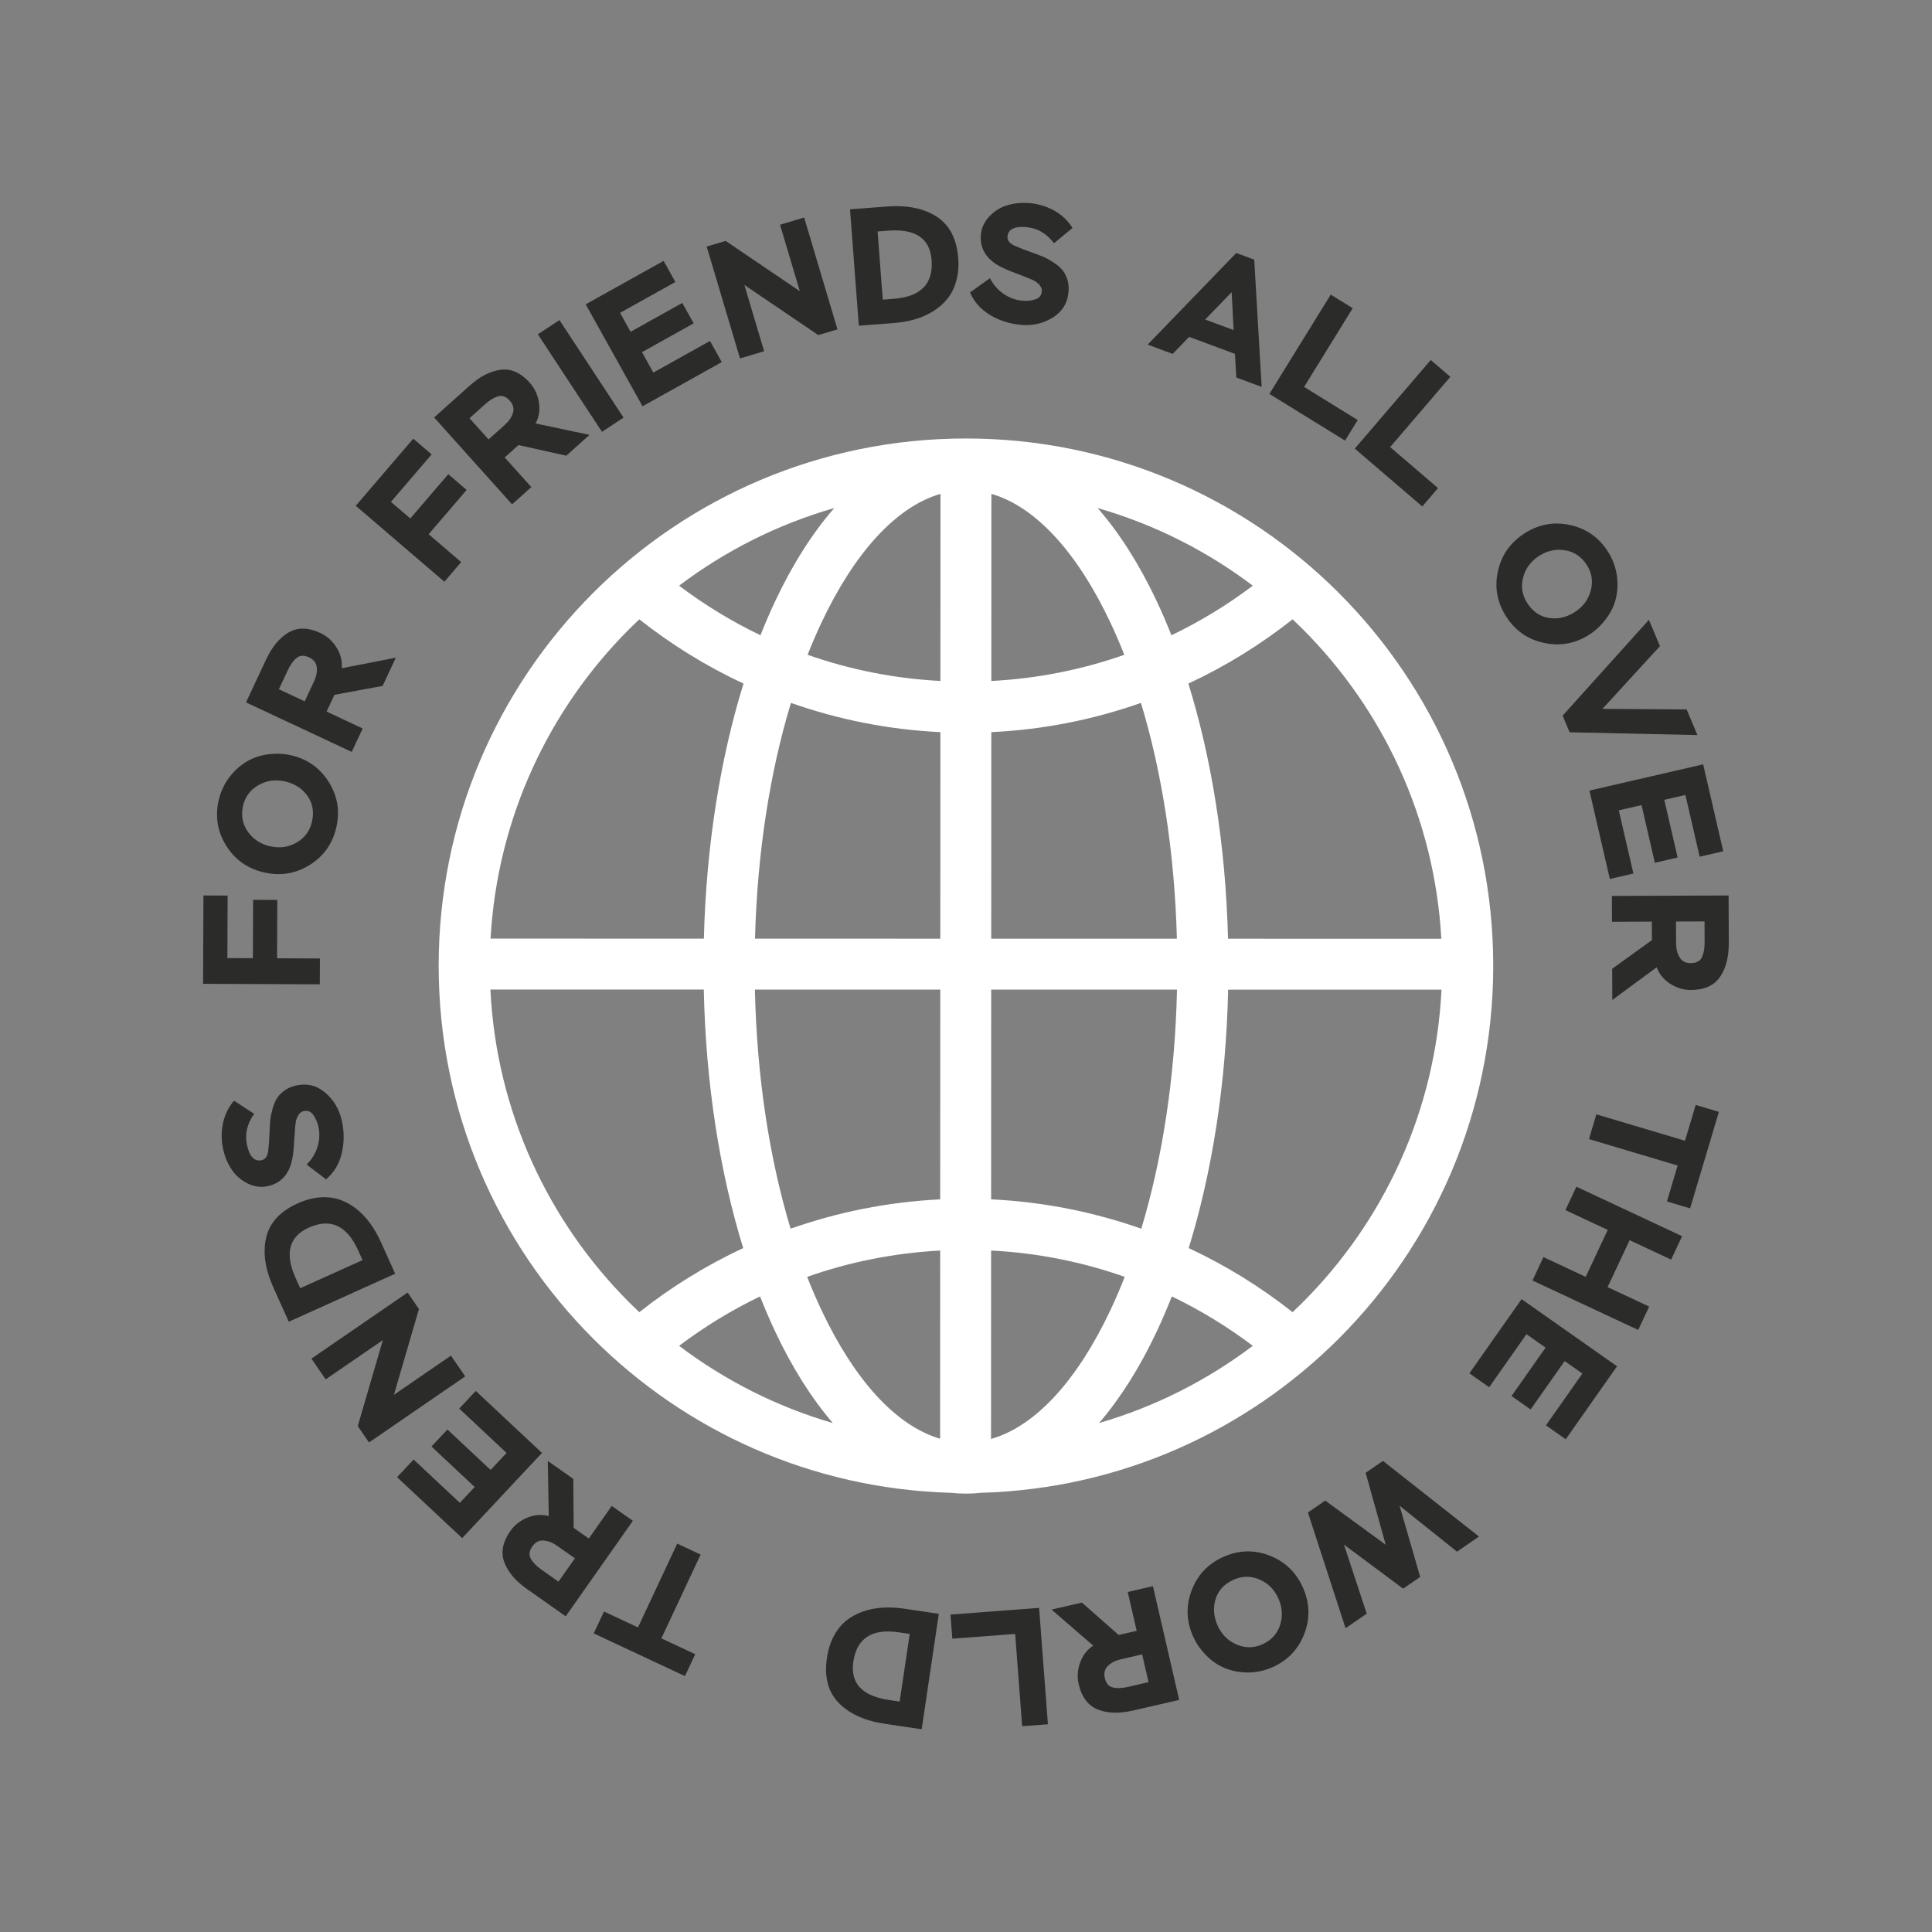
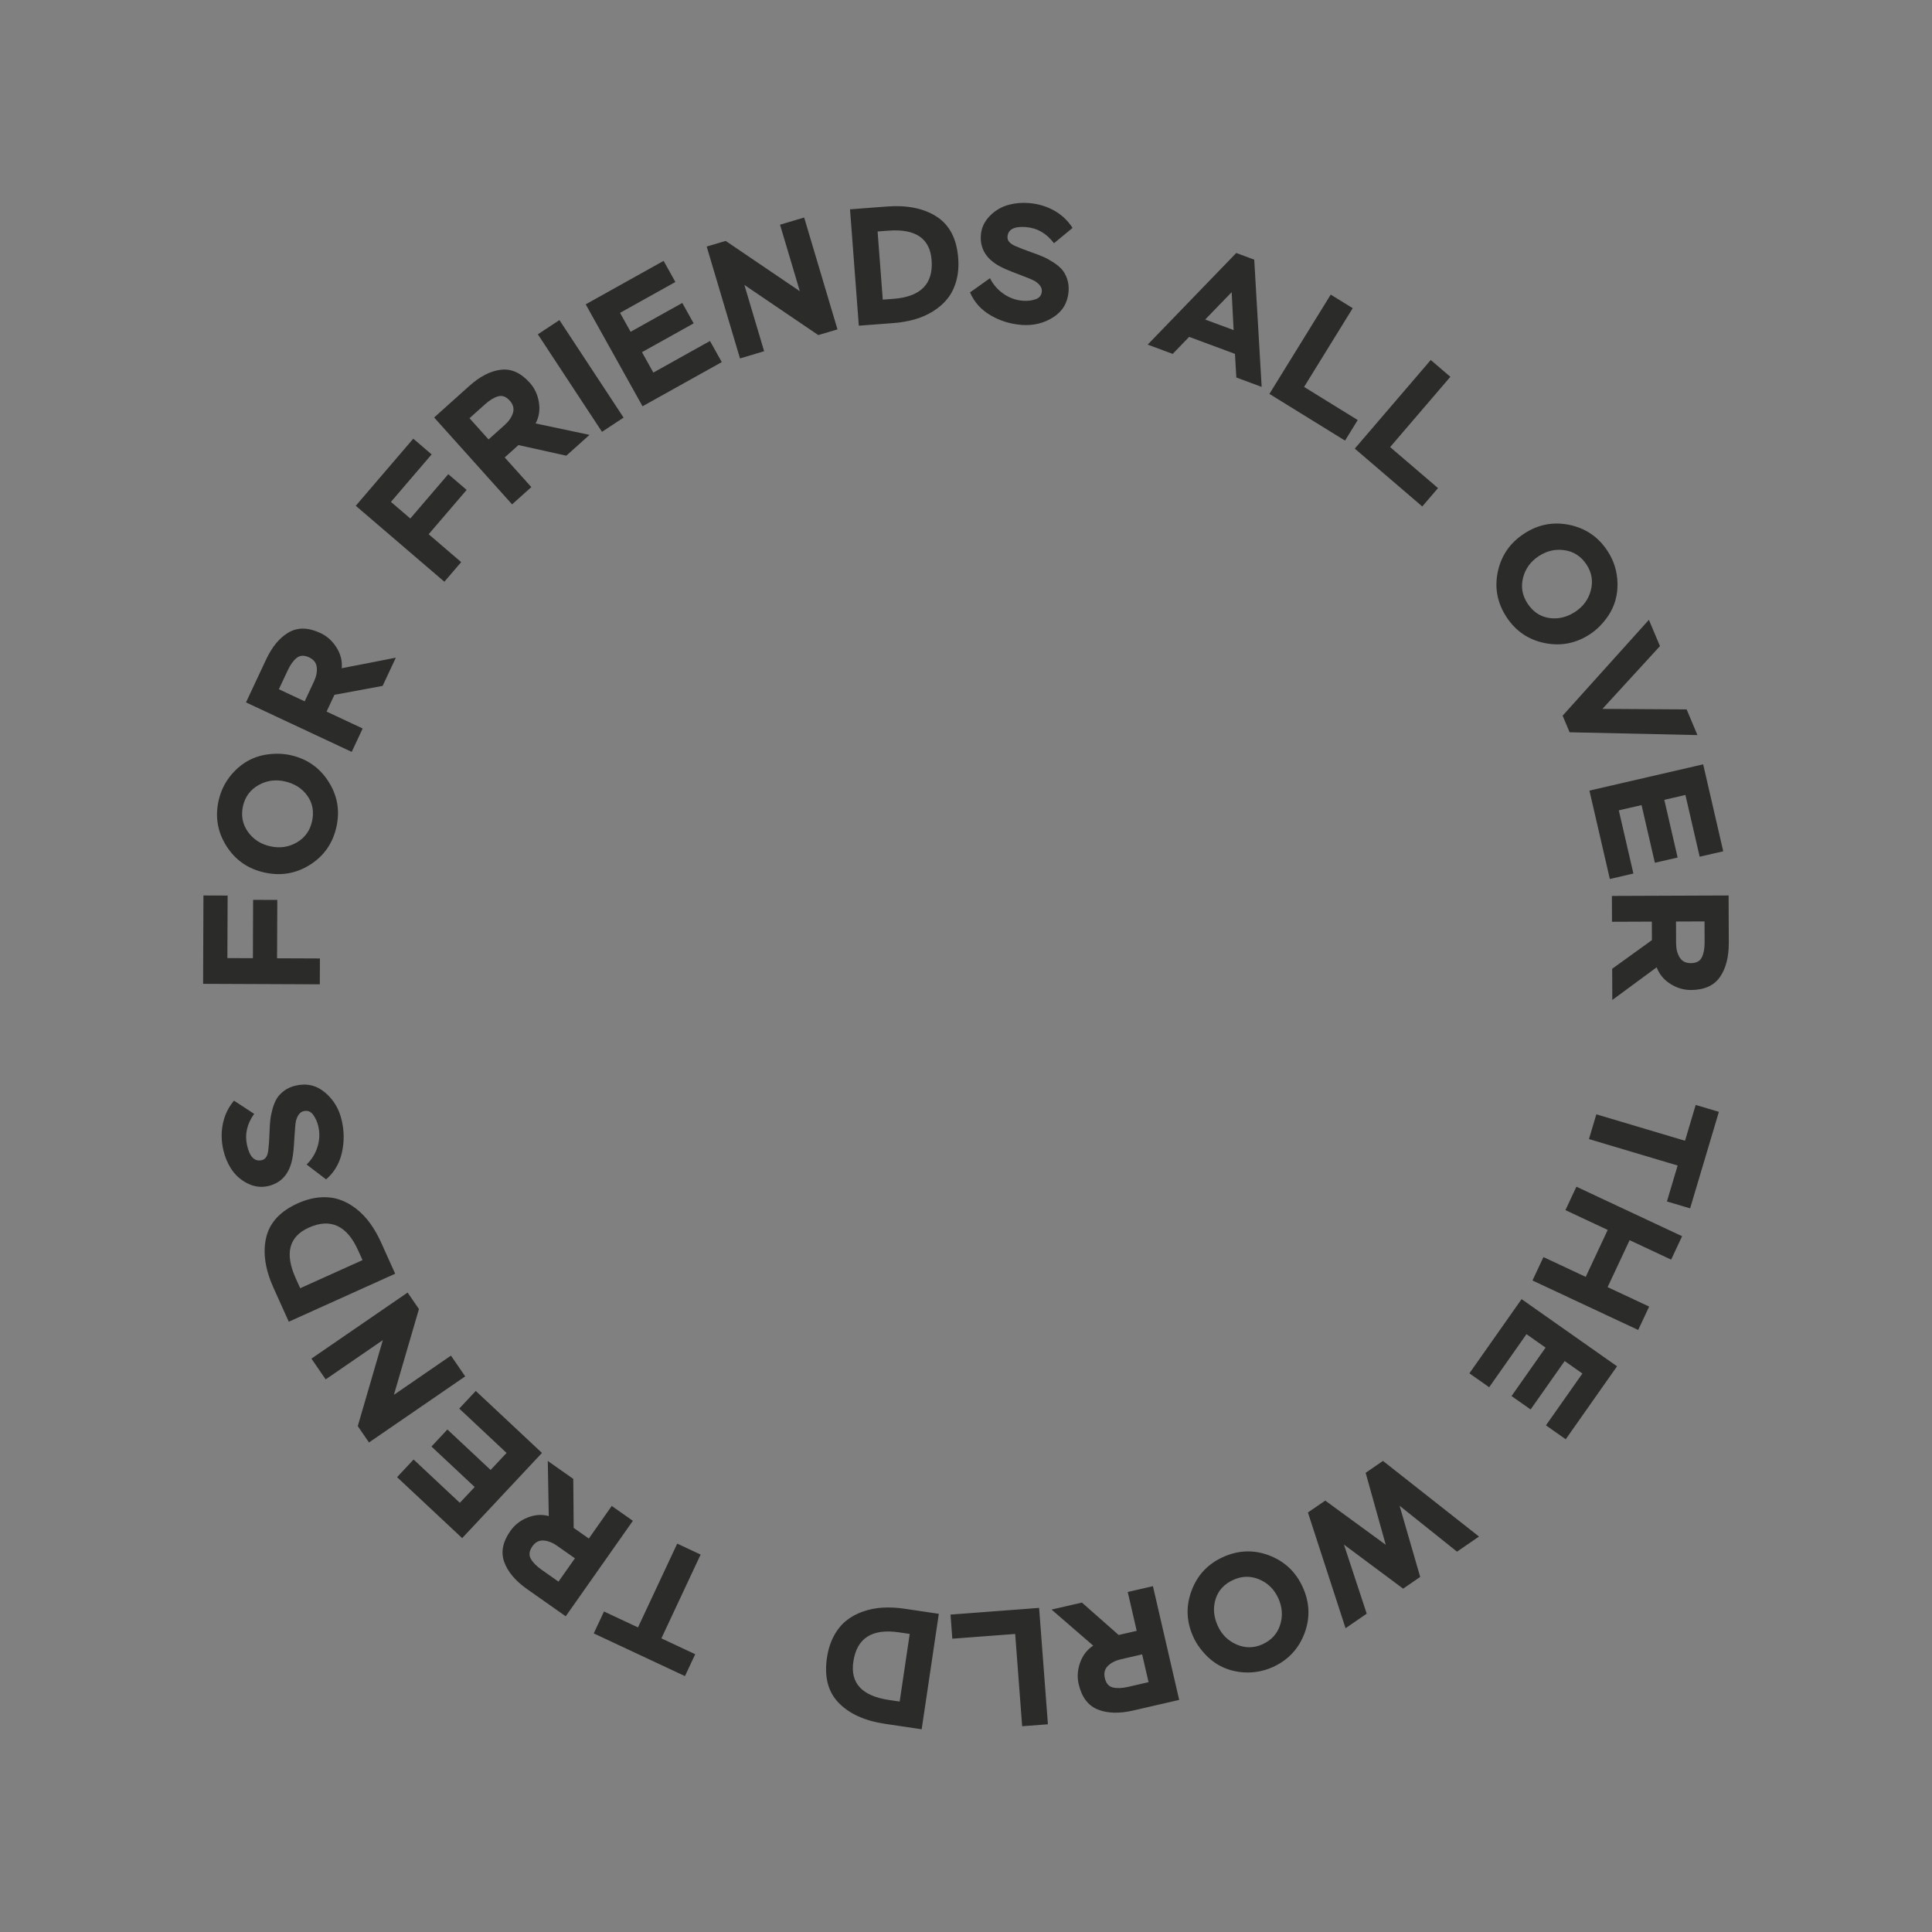
<svg xmlns="http://www.w3.org/2000/svg" width="90" height="90" viewBox="0 0 90 90" fill="none">
  <rect x="0" y="0" width="90" height="90" fill="#808080" stroke="none" />
  <path d="M30.81 76.321L32.386 77.059L31.908 78.079L27.659 76.09L28.137 75.07L29.72 75.811L31.548 71.907L32.638 72.417L30.81 76.321ZM27.43 71.671L28.497 70.153L29.482 70.845L26.354 75.293L24.556 74.028C24.01 73.644 23.654 73.222 23.489 72.764C23.323 72.306 23.42 71.823 23.777 71.315C23.974 71.035 24.24 70.828 24.575 70.694C24.91 70.559 25.24 70.536 25.564 70.625L25.518 68.057L26.706 68.892L26.724 71.175L27.43 71.671ZM25.223 73.12L26.017 73.679L26.782 72.592L25.949 72.007C25.738 71.858 25.527 71.777 25.319 71.763C25.11 71.749 24.937 71.839 24.8 72.034C24.654 72.242 24.629 72.433 24.724 72.608C24.82 72.782 24.986 72.953 25.223 73.12ZM22.163 64.795L25.247 67.683L21.53 71.652L18.497 68.812L19.267 67.99L21.421 70.007L22.112 69.27L20.099 67.385L20.842 66.592L22.855 68.476L23.598 67.683L21.393 65.617L22.163 64.795ZM14.507 63.29L18.988 60.212L19.516 60.98L18.35 64.976L21.007 63.15L21.671 64.117L17.189 67.196L16.666 66.434L17.834 62.428L15.171 64.257L14.507 63.29ZM17.748 57.869L18.409 59.335L13.453 61.571L12.744 59.999C12.352 59.13 12.237 58.349 12.398 57.654C12.559 56.959 13.05 56.427 13.871 56.056C14.225 55.897 14.568 55.804 14.901 55.779C15.233 55.754 15.537 55.788 15.811 55.88C16.086 55.972 16.346 56.115 16.592 56.307C16.838 56.5 17.055 56.727 17.244 56.989C17.433 57.25 17.601 57.544 17.748 57.869ZM13.777 59.55L13.985 60.01L16.888 58.701L16.68 58.24C16.158 57.084 15.392 56.734 14.382 57.189C13.457 57.607 13.255 58.394 13.777 59.55ZM14.146 51.761C13.98 51.799 13.861 51.949 13.788 52.21C13.762 52.328 13.736 52.608 13.711 53.049C13.689 53.485 13.656 53.803 13.612 54.005C13.469 54.697 13.095 55.113 12.489 55.252C12.161 55.328 11.836 55.284 11.514 55.119C11.191 54.954 10.937 54.721 10.75 54.418C10.591 54.168 10.476 53.886 10.404 53.574C10.307 53.155 10.3 52.745 10.383 52.343C10.465 51.941 10.638 51.585 10.901 51.274L11.84 51.887C11.502 52.358 11.393 52.851 11.512 53.366C11.634 53.895 11.862 54.122 12.195 54.045C12.381 54.002 12.484 53.827 12.504 53.519C12.525 53.36 12.543 53.101 12.556 52.742C12.563 52.522 12.575 52.334 12.592 52.175C12.609 52.017 12.644 51.842 12.698 51.649C12.752 51.456 12.819 51.294 12.901 51.164C12.982 51.033 13.098 50.913 13.248 50.804C13.398 50.695 13.574 50.617 13.776 50.571C14.291 50.452 14.746 50.559 15.142 50.893C15.538 51.227 15.797 51.659 15.919 52.189C16.038 52.703 16.04 53.21 15.924 53.71C15.808 54.21 15.564 54.62 15.191 54.94L14.282 54.248C14.521 54.018 14.691 53.744 14.79 53.426C14.889 53.108 14.902 52.79 14.829 52.472C14.781 52.265 14.701 52.085 14.588 51.93C14.475 51.775 14.328 51.719 14.146 51.761ZM14.903 44.649L14.898 45.853L9.461 45.831L9.477 41.715L10.604 41.719L10.592 44.632L11.781 44.636L11.791 41.918L12.918 41.922L12.907 44.641L14.903 44.649ZM12.317 40.645C11.549 40.473 10.959 40.062 10.547 39.41C10.136 38.759 10.014 38.054 10.183 37.296C10.303 36.76 10.558 36.295 10.948 35.902C11.338 35.509 11.799 35.263 12.33 35.164C12.76 35.09 13.163 35.095 13.537 35.179C14.3 35.349 14.889 35.759 15.303 36.409C15.718 37.058 15.841 37.762 15.672 38.52C15.501 39.288 15.089 39.877 14.438 40.286C13.787 40.696 13.08 40.815 12.317 40.645ZM11.547 38.746C11.797 39.099 12.145 39.325 12.589 39.424C13.034 39.523 13.445 39.464 13.823 39.246C14.2 39.028 14.438 38.701 14.535 38.267C14.636 37.812 14.564 37.412 14.317 37.068C14.07 36.724 13.719 36.501 13.264 36.399C12.825 36.301 12.415 36.361 12.034 36.578C11.654 36.796 11.416 37.12 11.32 37.549C11.221 37.994 11.297 38.393 11.547 38.746ZM15.214 33.148L16.895 33.936L16.384 35.026L11.46 32.72L12.393 30.729C12.676 30.124 13.029 29.701 13.451 29.458C13.873 29.216 14.366 29.226 14.929 29.49C15.238 29.635 15.488 29.86 15.679 30.167C15.87 30.474 15.95 30.794 15.919 31.129L18.44 30.637L17.824 31.952L15.579 32.367L15.214 33.148ZM13.403 31.228L12.991 32.107L14.194 32.671L14.625 31.749C14.735 31.515 14.779 31.294 14.756 31.086C14.733 30.878 14.614 30.723 14.398 30.622C14.168 30.515 13.976 30.523 13.82 30.648C13.665 30.772 13.526 30.965 13.403 31.228ZM21.484 26.185L20.701 27.099L16.573 23.561L19.252 20.435L20.107 21.168L18.211 23.38L19.114 24.153L20.883 22.089L21.738 22.822L19.969 24.886L21.484 26.185ZM23.511 21.309L24.751 22.691L23.855 23.495L20.224 19.448L21.86 17.98C22.357 17.534 22.847 17.282 23.331 17.224C23.814 17.165 24.264 17.367 24.679 17.83C24.907 18.084 25.049 18.39 25.105 18.747C25.161 19.104 25.109 19.43 24.95 19.726L27.462 20.258L26.381 21.228L24.153 20.733L23.511 21.309ZM22.595 18.834L21.872 19.482L22.759 20.471L23.517 19.791C23.709 19.618 23.836 19.432 23.896 19.232C23.956 19.031 23.907 18.843 23.748 18.665C23.578 18.476 23.398 18.409 23.206 18.463C23.014 18.516 22.811 18.64 22.595 18.834ZM29.049 19.454L28.043 20.116L25.055 15.573L26.061 14.911L29.049 19.454ZM33.623 16.868L29.932 18.926L27.284 14.177L30.914 12.153L31.462 13.137L28.884 14.574L29.376 15.456L31.784 14.113L32.314 15.063L29.906 16.406L30.435 17.356L33.074 15.884L33.623 16.868ZM37.461 10.133L39.013 15.344L38.12 15.61L34.676 13.273L35.596 16.362L34.472 16.697L32.92 11.486L33.806 11.223L37.259 13.565L36.337 10.468L37.461 10.133ZM41.61 15.051L40.007 15.172L39.597 9.751L41.316 9.62C42.266 9.549 43.04 9.707 43.638 10.095C44.236 10.484 44.569 11.127 44.637 12.025C44.667 12.413 44.636 12.767 44.546 13.088C44.456 13.409 44.321 13.683 44.141 13.909C43.961 14.136 43.738 14.332 43.473 14.497C43.208 14.663 42.92 14.79 42.61 14.878C42.3 14.966 41.967 15.024 41.61 15.051ZM41.386 10.745L40.882 10.783L41.123 13.958L41.626 13.92C42.891 13.825 43.482 13.224 43.398 12.119C43.322 11.107 42.651 10.649 41.386 10.745ZM48.532 13.571C48.545 13.4 48.438 13.242 48.21 13.095C48.106 13.035 47.846 12.927 47.432 12.771C47.023 12.62 46.729 12.494 46.55 12.392C45.931 12.05 45.646 11.569 45.693 10.949C45.718 10.613 45.858 10.316 46.111 10.057C46.364 9.799 46.663 9.625 47.007 9.537C47.293 9.46 47.596 9.434 47.917 9.458C48.345 9.49 48.739 9.606 49.098 9.804C49.457 10.003 49.745 10.274 49.963 10.618L49.099 11.331C48.75 10.868 48.312 10.617 47.785 10.578C47.243 10.536 46.959 10.686 46.933 11.027C46.919 11.218 47.055 11.369 47.343 11.479C47.489 11.547 47.731 11.64 48.07 11.76C48.277 11.832 48.454 11.9 48.599 11.963C48.745 12.026 48.902 12.112 49.071 12.221C49.239 12.33 49.373 12.443 49.474 12.559C49.574 12.676 49.654 12.822 49.713 12.998C49.772 13.174 49.794 13.365 49.779 13.572C49.739 14.098 49.501 14.501 49.064 14.779C48.628 15.058 48.138 15.177 47.596 15.136C47.069 15.096 46.585 14.946 46.142 14.687C45.7 14.427 45.381 14.072 45.187 13.621L46.117 12.96C46.266 13.256 46.477 13.5 46.751 13.689C47.025 13.879 47.325 13.986 47.65 14.01C47.862 14.026 48.058 14.004 48.239 13.942C48.421 13.88 48.518 13.757 48.532 13.571ZM54.629 16.486L53.463 16.054L57.59 11.785L58.427 12.095L58.773 18.023L57.593 17.585L57.529 16.484L55.395 15.693L54.629 16.486ZM57.467 15.376L57.376 13.611L56.142 14.885L57.467 15.376ZM62.657 20.525L59.134 18.349L61.991 13.723L63.015 14.356L60.75 18.024L63.248 19.567L62.657 20.525ZM66.255 23.593L63.111 20.898L66.65 16.77L67.564 17.553L64.758 20.827L66.988 22.737L66.255 23.593ZM70.992 24.863C71.65 24.431 72.356 24.294 73.11 24.451C73.865 24.609 74.455 25.012 74.882 25.662C75.183 26.12 75.34 26.626 75.35 27.18C75.361 27.734 75.217 28.236 74.919 28.686C74.672 29.047 74.389 29.332 74.069 29.543C73.415 29.972 72.711 30.11 71.956 29.956C71.201 29.802 70.61 29.4 70.183 28.751C69.751 28.093 69.614 27.389 69.773 26.636C69.932 25.884 70.339 25.293 70.992 24.863ZM72.891 25.632C72.464 25.566 72.06 25.658 71.679 25.908C71.298 26.159 71.055 26.495 70.949 26.918C70.843 27.341 70.912 27.739 71.157 28.111C71.413 28.5 71.75 28.726 72.169 28.789C72.588 28.851 72.992 28.754 73.382 28.498C73.758 28.25 74.001 27.914 74.109 27.49C74.217 27.066 74.15 26.669 73.908 26.302C73.658 25.921 73.319 25.698 72.891 25.632ZM78.57 33.047L79.073 34.243L73.119 34.112L72.793 33.339L76.812 28.874L77.328 30.098L74.648 33.022L78.57 33.047ZM74.993 40.947L74.042 36.83L79.34 35.606L80.275 39.656L79.177 39.909L78.513 37.033L77.53 37.26L78.15 39.947L77.09 40.191L76.47 37.505L75.41 37.749L76.09 40.693L74.993 40.947ZM76.949 42.933L75.093 42.94L75.088 41.736L80.525 41.715L80.534 43.913C80.536 44.581 80.399 45.115 80.121 45.514C79.843 45.914 79.393 46.115 78.771 46.118C78.43 46.119 78.107 46.022 77.803 45.827C77.499 45.631 77.29 45.375 77.175 45.06L75.107 46.583L75.101 45.13L76.953 43.795L76.949 42.933ZM79.407 43.894L79.404 42.923L78.075 42.928L78.079 43.946C78.08 44.205 78.136 44.423 78.245 44.601C78.355 44.78 78.528 44.868 78.766 44.867C79.02 44.866 79.191 44.776 79.278 44.597C79.365 44.418 79.409 44.184 79.407 43.894ZM78.495 53.14L78.992 51.472L80.072 51.794L78.732 56.29L77.652 55.968L78.151 54.294L74.02 53.062L74.364 51.909L78.495 53.14ZM71.389 59.65L71.9 58.559L73.869 59.482L74.894 57.294L72.924 56.372L73.435 55.281L78.359 57.587L77.848 58.678L75.914 57.772L74.889 59.959L76.824 60.865L76.313 61.955L71.389 59.65ZM68.45 63.975L70.881 60.519L75.328 63.647L72.938 67.046L72.016 66.398L73.714 63.984L72.888 63.403L71.302 65.658L70.413 65.033L71.999 62.777L71.109 62.151L69.371 64.623L68.45 63.975ZM63.667 75.171L62.681 75.849L60.928 70.457L61.735 69.903L64.553 71.962L63.617 68.609L64.424 68.055L68.898 71.578L67.874 72.282L65.198 70.143L66.158 73.46L65.364 74.006L62.606 71.952L63.667 75.171ZM60.69 73.942C61.013 74.66 61.038 75.379 60.764 76.099C60.489 76.819 59.998 77.339 59.29 77.659C58.79 77.884 58.265 77.959 57.717 77.883C57.168 77.806 56.695 77.585 56.297 77.219C55.98 76.919 55.742 76.595 55.585 76.245C55.263 75.533 55.238 74.816 55.509 74.094C55.78 73.372 56.269 72.852 56.977 72.532C57.695 72.209 58.413 72.185 59.13 72.46C59.848 72.736 60.368 73.23 60.69 73.942ZM59.632 75.698C59.765 75.286 59.737 74.872 59.55 74.457C59.362 74.041 59.068 73.748 58.667 73.577C58.266 73.406 57.862 73.411 57.457 73.595C57.032 73.786 56.756 74.084 56.628 74.488C56.501 74.892 56.533 75.306 56.725 75.731C56.91 76.142 57.204 76.434 57.606 76.608C58.008 76.781 58.41 76.778 58.811 76.597C59.226 76.409 59.5 76.11 59.632 75.698ZM52.952 75.97L52.534 74.161L53.708 73.89L54.931 79.188L52.789 79.682C52.138 79.833 51.587 79.816 51.135 79.634C50.684 79.451 50.388 79.057 50.248 78.451C50.172 78.118 50.195 77.782 50.319 77.443C50.442 77.103 50.645 76.843 50.927 76.66L48.985 74.98L50.4 74.654L52.112 76.164L52.952 75.97ZM52.558 78.58L53.504 78.361L53.205 77.067L52.214 77.296C51.962 77.354 51.761 77.457 51.611 77.603C51.462 77.749 51.413 77.938 51.467 78.17C51.524 78.417 51.65 78.564 51.843 78.609C52.037 78.655 52.276 78.645 52.558 78.58ZM44.278 75.214L48.406 74.902L48.816 80.324L47.616 80.415L47.291 76.116L44.363 76.337L44.278 75.214ZM42.144 74.942L43.734 75.178L42.935 80.556L41.23 80.303C40.287 80.163 39.567 79.837 39.07 79.326C38.573 78.815 38.39 78.114 38.523 77.223C38.58 76.838 38.688 76.5 38.846 76.207C39.005 75.913 39.197 75.676 39.423 75.495C39.649 75.314 39.91 75.172 40.205 75.07C40.5 74.967 40.809 74.907 41.131 74.889C41.453 74.872 41.791 74.889 42.144 74.942ZM41.41 79.191L41.91 79.265L42.378 76.115L41.879 76.041C40.624 75.854 39.915 76.309 39.752 77.405C39.603 78.409 40.156 79.004 41.41 79.191Z" fill="#2B2B2A" />
-   <path d="M51.132 23.667C52.153 24.836 53.076 26.293 53.874 27.984C54.117 28.498 54.349 29.035 54.569 29.593C55.913 28.949 57.182 28.174 58.36 27.283C56.22 25.665 53.778 24.427 51.132 23.667ZM51.725 28.998C50.21 25.788 48.278 23.611 46.183 23.007L46.18 31.723C48.347 31.61 50.426 31.189 52.374 30.503C52.168 29.98 51.952 29.478 51.725 28.998ZM55.359 31.844C56.432 35.302 57.096 39.366 57.206 43.729L67.143 43.73C66.829 38.106 64.419 33.041 60.682 29.304C60.528 29.15 60.372 28.999 60.214 28.85C58.726 30.026 57.098 31.034 55.359 31.844ZM54.824 43.728C54.718 39.685 54.118 35.934 53.15 32.744C50.947 33.52 48.606 33.991 46.179 34.106L46.175 43.727L54.824 43.728ZM57.211 46.101C57.117 50.52 56.455 54.639 55.374 58.141C57.107 58.949 58.73 59.954 60.214 61.127C60.372 60.978 60.528 60.827 60.682 60.673C64.451 56.904 66.87 51.784 67.151 46.102L57.211 46.101ZM54.588 60.393C54.362 60.968 54.124 61.521 53.874 62.05C53.093 63.705 52.193 65.135 51.199 66.291C53.818 65.529 56.238 64.298 58.36 62.694C57.188 61.808 55.925 61.035 54.588 60.393ZM51.725 61.036C51.959 60.541 52.182 60.022 52.394 59.481C50.437 58.79 48.348 58.366 46.169 58.254L46.166 67.032C48.267 66.435 50.206 64.254 51.725 61.036ZM53.166 57.238C54.141 54.006 54.739 50.2 54.829 46.1L46.174 46.099L46.17 55.87C48.606 55.986 50.956 56.459 53.166 57.238ZM45.707 69.54C45.472 69.566 45.236 69.579 44.998 69.579C44.759 69.579 44.523 69.566 44.288 69.54C37.787 69.356 31.919 66.646 27.63 62.357C23.185 57.912 20.435 51.771 20.435 44.989C20.435 38.206 23.185 32.065 27.63 27.62C32.075 23.175 38.215 20.426 44.998 20.426C51.78 20.426 57.921 23.175 62.366 27.62C66.811 32.065 69.56 38.206 69.56 44.989C69.56 51.771 66.811 57.912 62.366 62.357C58.076 66.646 52.208 69.356 45.707 69.54ZM38.796 66.291C37.802 65.135 36.902 63.705 36.121 62.05C35.871 61.521 35.633 60.968 35.407 60.393C34.07 61.035 32.807 61.808 31.635 62.694C33.757 64.298 36.177 65.529 38.796 66.291ZM38.27 61.036C39.781 64.237 41.706 66.41 43.794 67.022L43.798 58.255C41.63 58.37 39.55 58.793 37.601 59.481C37.813 60.022 38.036 60.541 38.27 61.036ZM34.621 58.141C33.54 54.638 32.878 50.518 32.785 46.097L22.844 46.096C23.123 51.78 25.543 56.902 29.313 60.673C29.467 60.827 29.623 60.978 29.781 61.127C31.265 59.954 32.888 58.949 34.621 58.141ZM35.166 46.098C35.256 50.199 35.854 54.005 36.829 57.238C39.032 56.461 41.372 55.989 43.798 55.871L43.802 46.099L35.166 46.098ZM32.789 43.725C32.899 39.364 33.563 35.301 34.636 31.844C32.898 31.034 31.269 30.026 29.781 28.85C29.623 28.999 29.467 29.15 29.313 29.304C25.577 33.04 23.168 38.102 22.852 43.724L32.789 43.725ZM35.426 29.593C35.647 29.035 35.878 28.498 36.121 27.984C36.919 26.293 37.842 24.836 38.863 23.667C36.218 24.427 33.775 25.665 31.635 27.283C32.813 28.174 34.082 28.949 35.426 29.593ZM38.27 28.998C38.043 29.478 37.827 29.98 37.621 30.503C39.567 31.188 41.643 31.609 43.808 31.722L43.811 23.007C41.717 23.612 39.785 25.789 38.27 28.998ZM36.845 32.744C35.877 35.933 35.277 39.683 35.171 43.726L43.803 43.727L43.807 34.106C41.383 33.989 39.045 33.519 36.845 32.744Z" fill="white" />
</svg>